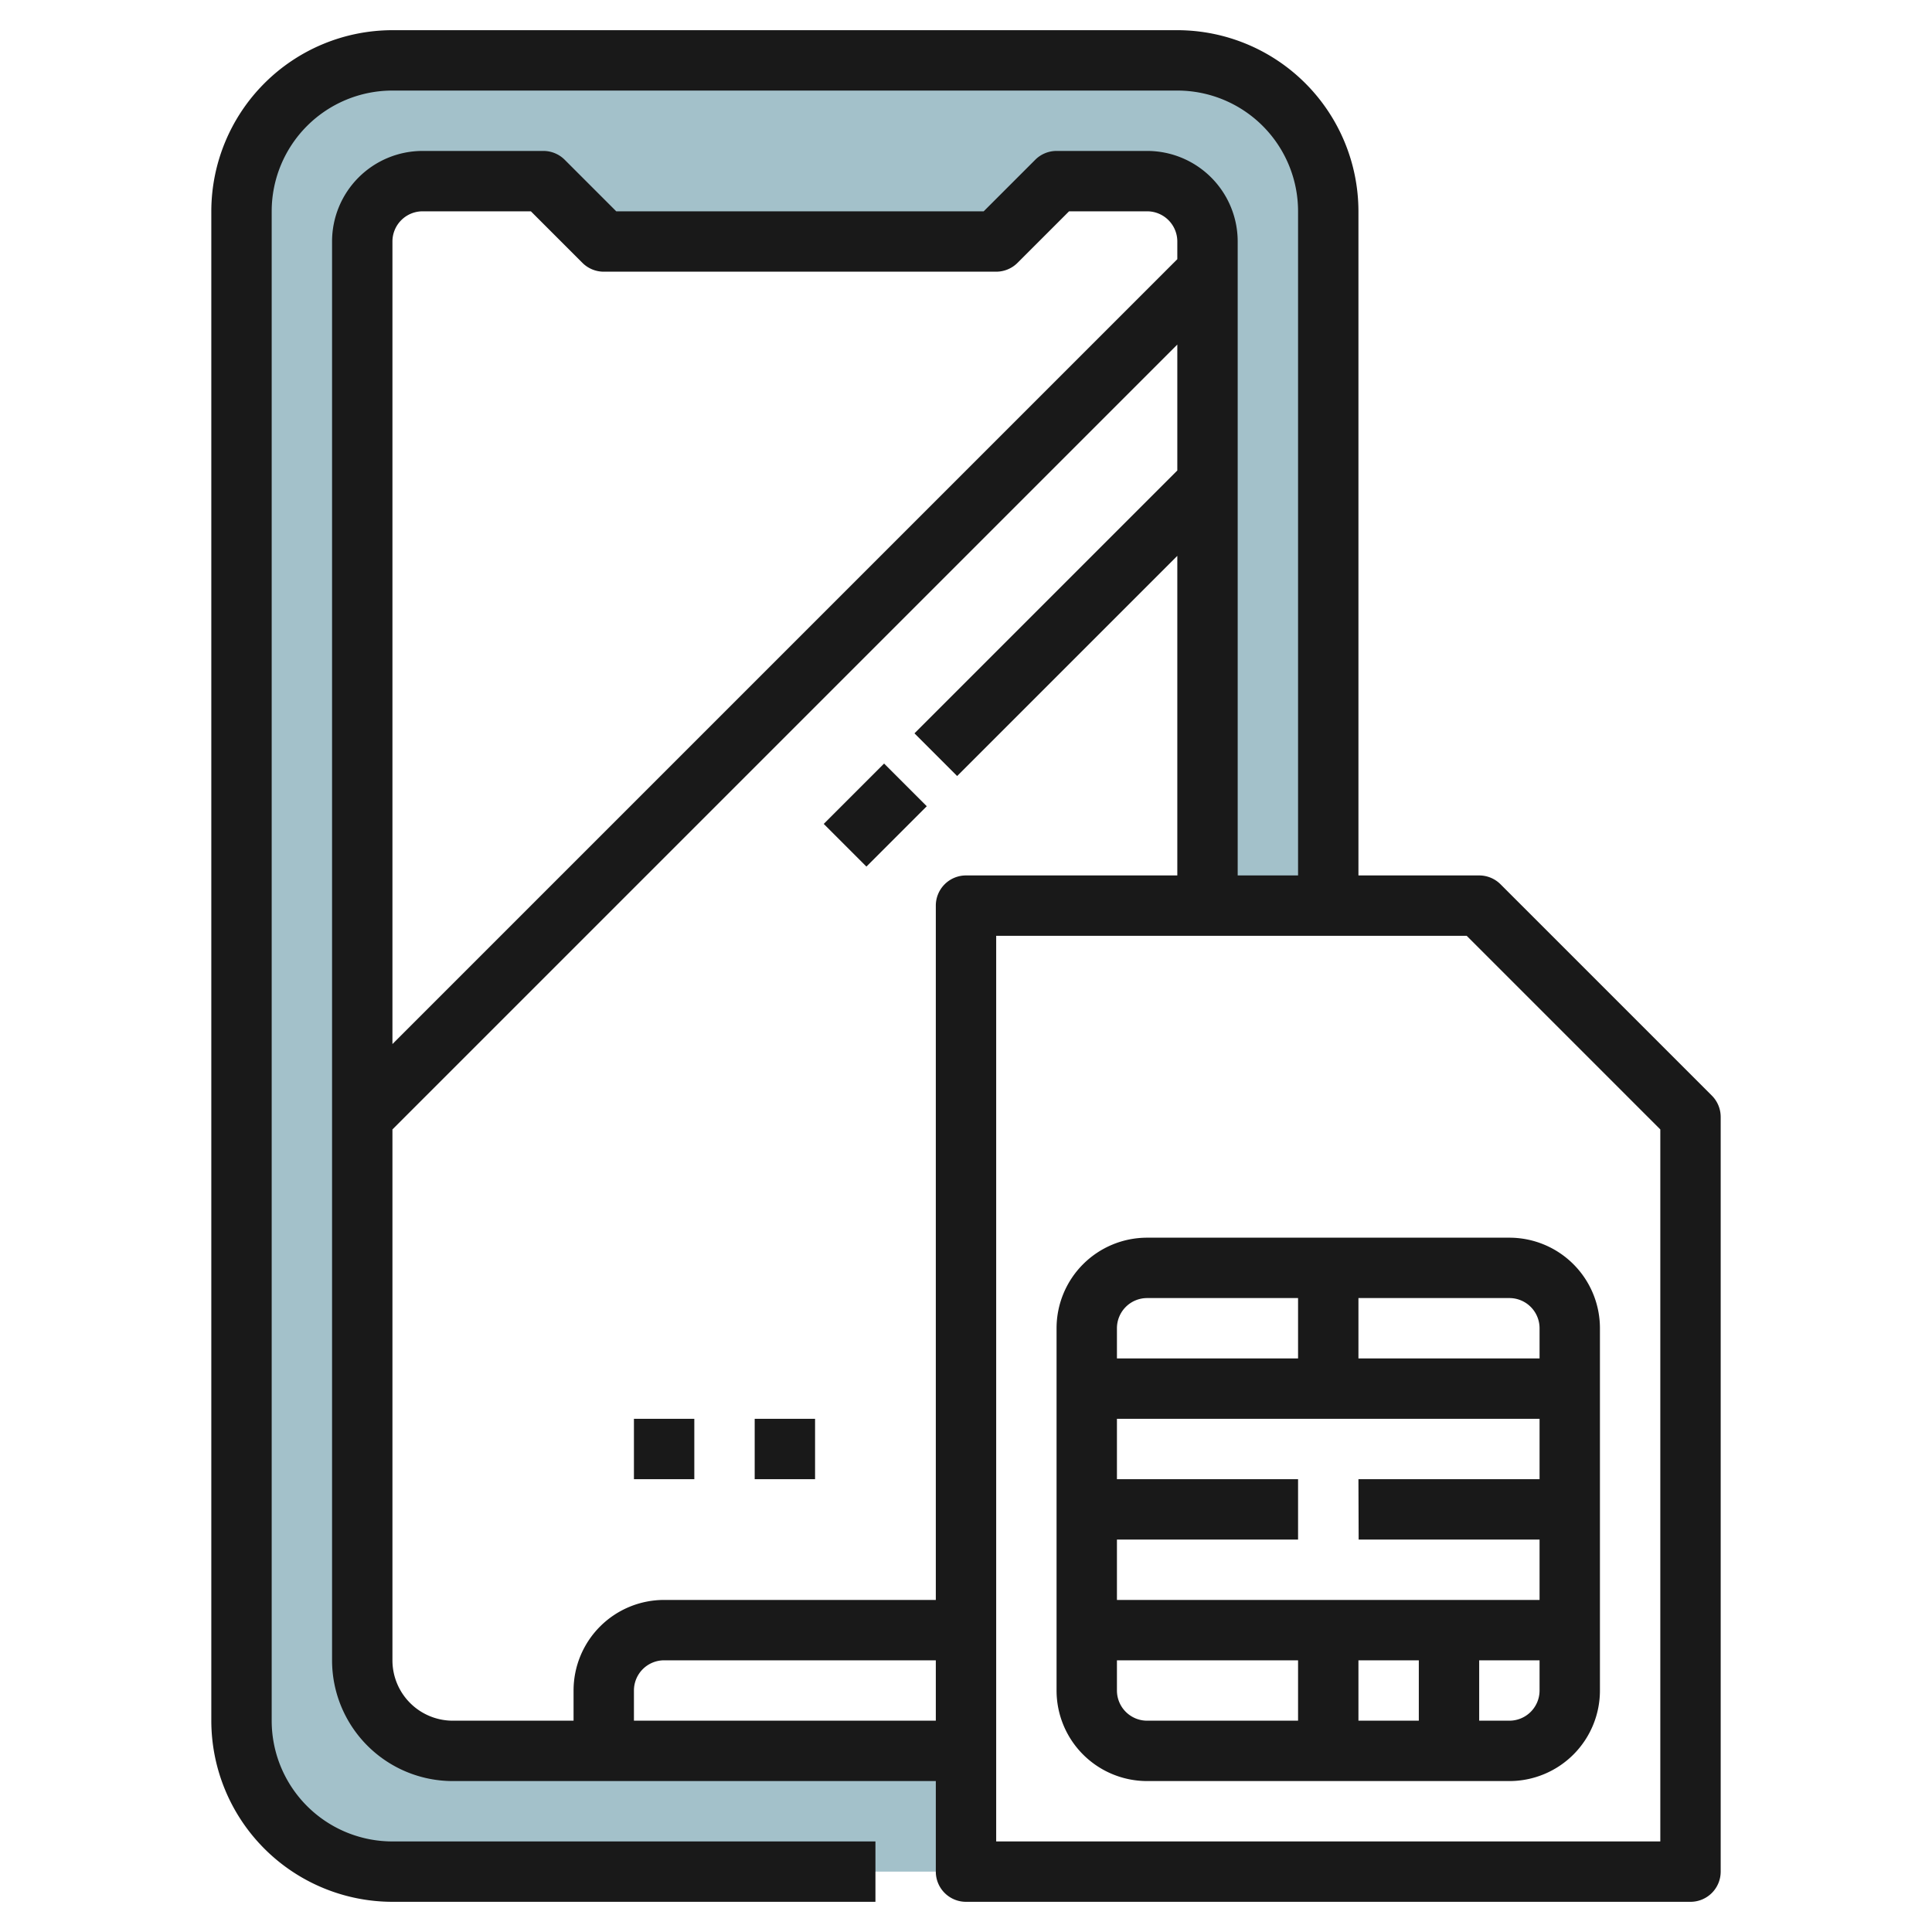
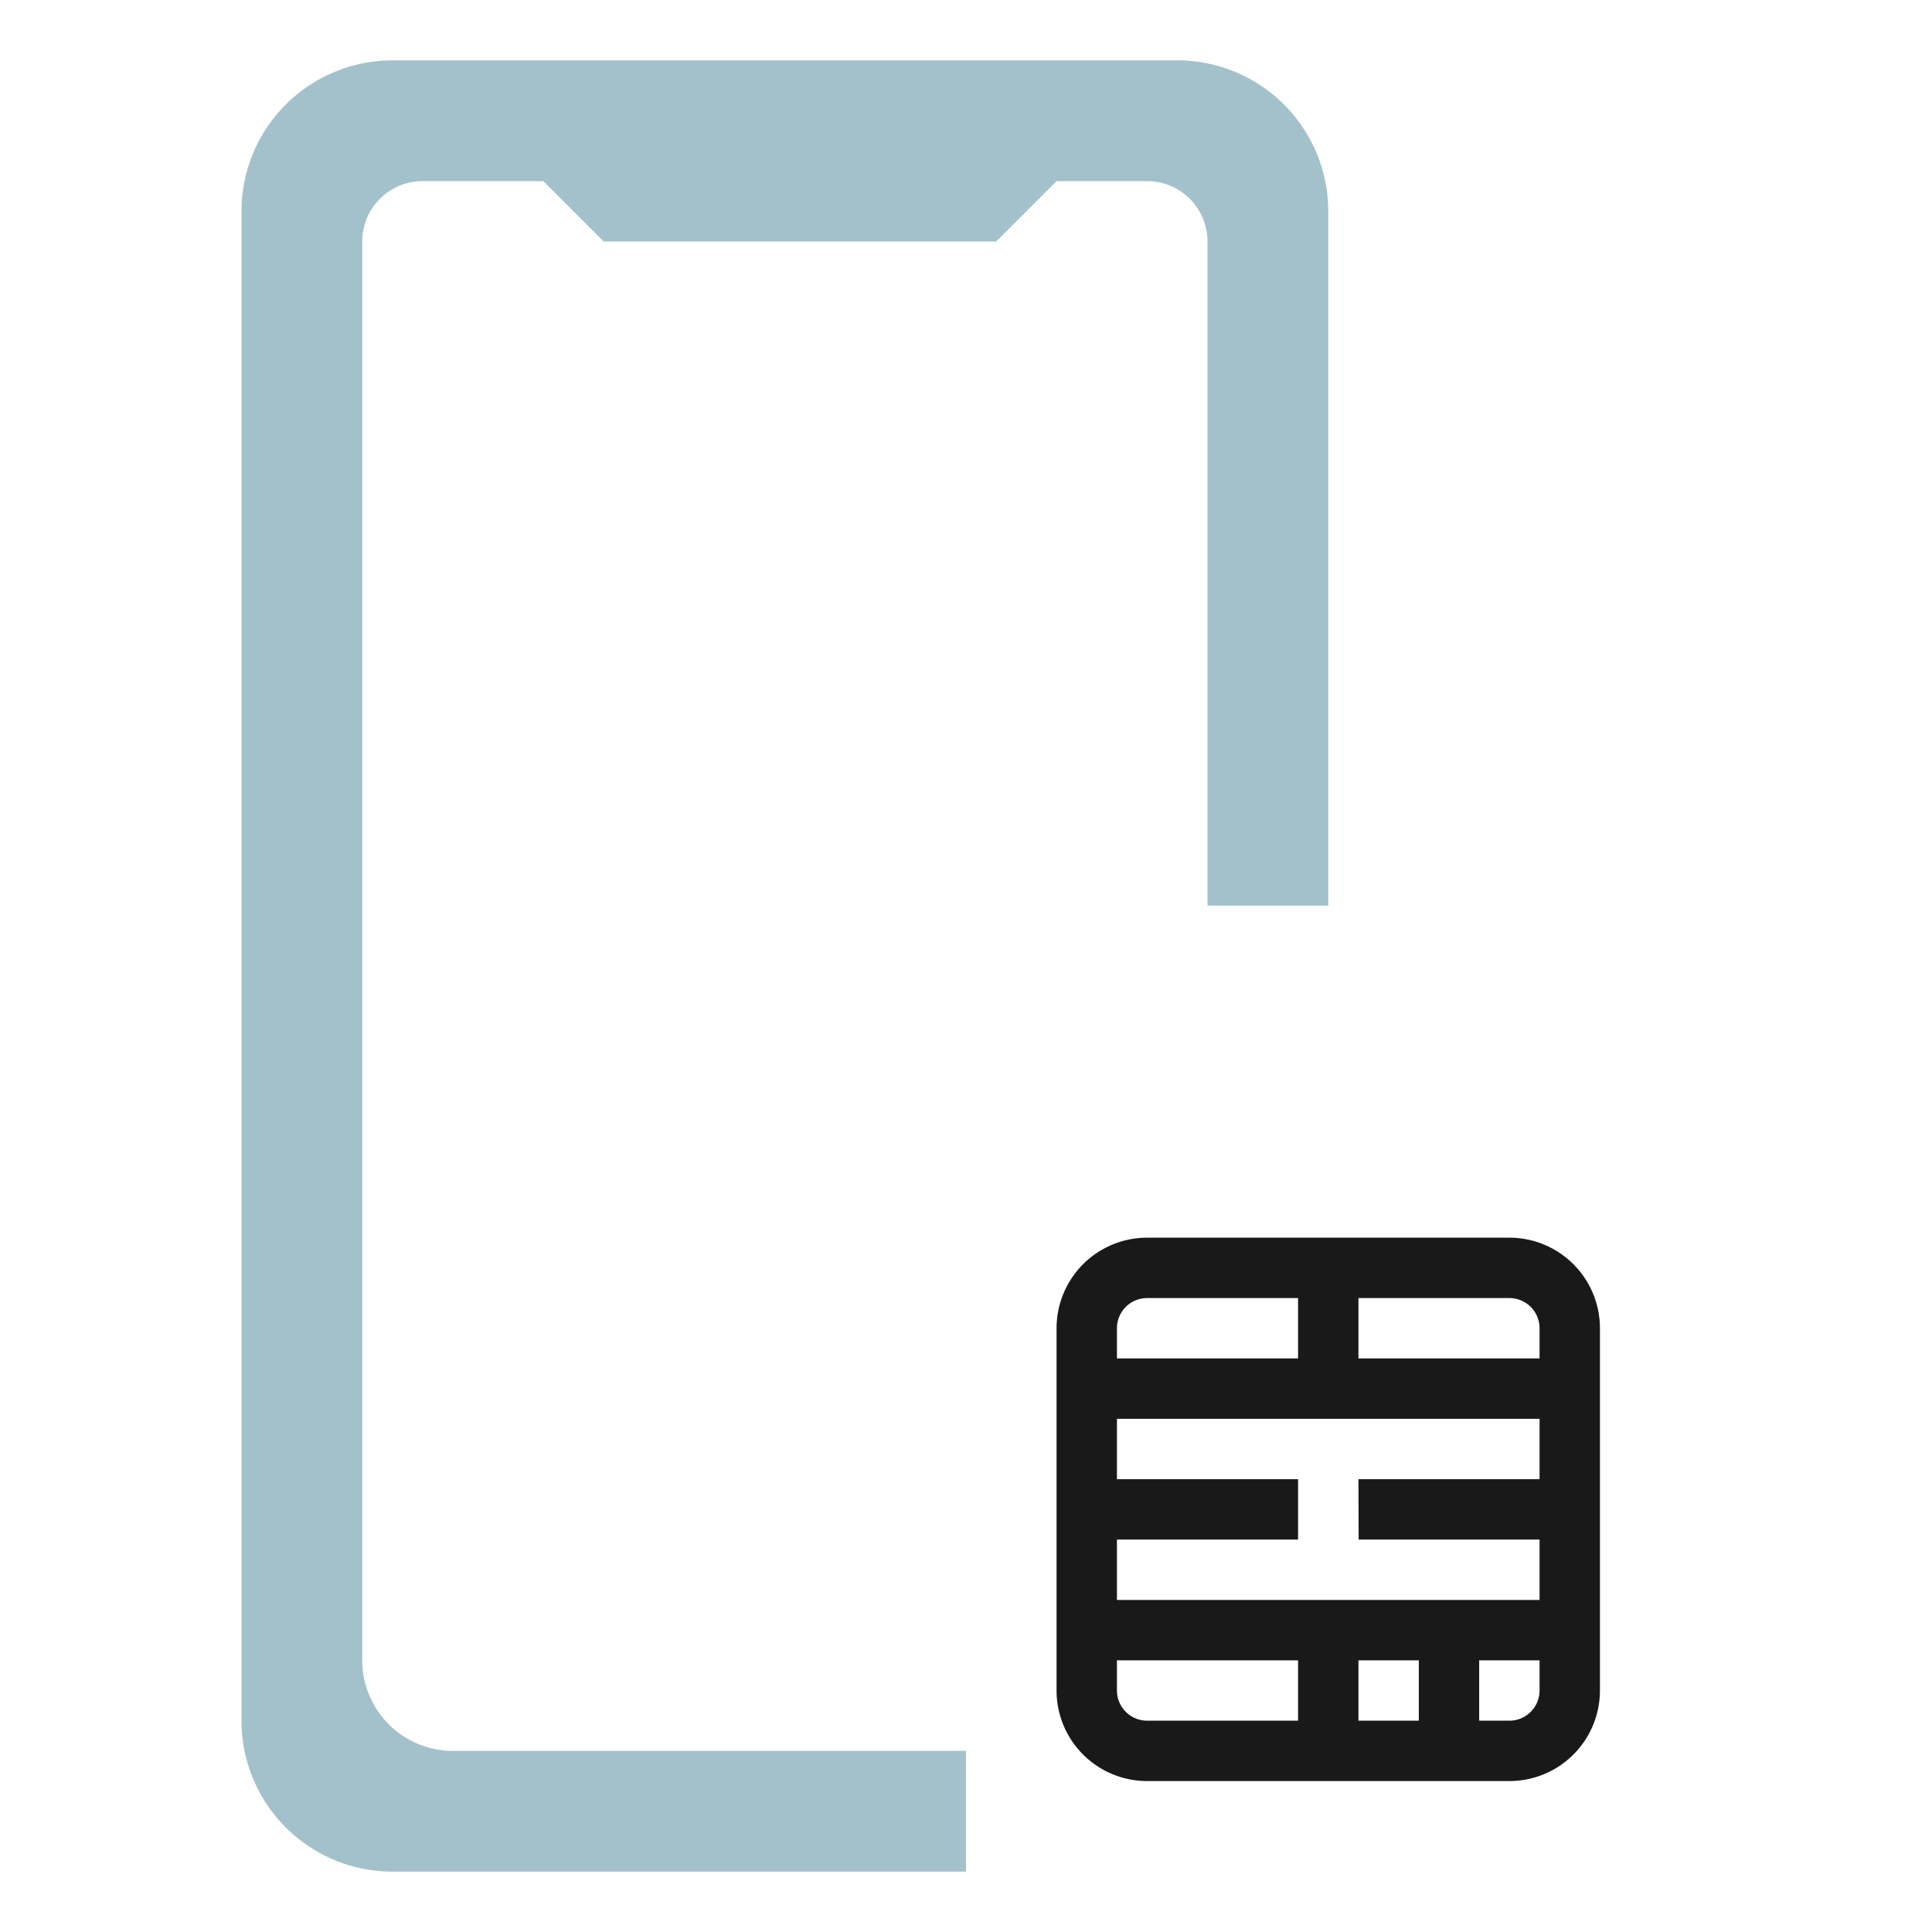
<svg xmlns="http://www.w3.org/2000/svg" height="512" viewBox="0 0 64 64" width="512">
  <g id="Layer_10" data-name="Layer 10">
    <path d="m39 2h-26a5 5 0 0 0 -5 5v50a5 5 0 0 0 5 5h19v-4h-17a3 3 0 0 1 -3-3v-47a2 2 0 0 1 2-2h4l2 2h13l2-2h3a2 2 0 0 1 2 2v22h4v-23a5 5 0 0 0 -5-5z" fill="#a3c1ca" />
    <g fill="#191919">
-       <path d="m56.707 36.293-7-7a1 1 0 0 0 -.707-.293h-4v-22a6.006 6.006 0 0 0 -6-6h-26a6.006 6.006 0 0 0 -6 6v50a6.006 6.006 0 0 0 6 6h16v-2h-16a4 4 0 0 1 -4-4v-50a4 4 0 0 1 4-4h26a4 4 0 0 1 4 4v22h-2v-21a3 3 0 0 0 -3-3h-3a1 1 0 0 0 -.707.293l-1.707 1.707h-12.172l-1.707-1.707a1 1 0 0 0 -.707-.293h-4a3 3 0 0 0 -3 3v47a4 4 0 0 0 4 4h16v3a1 1 0 0 0 1 1h24a1 1 0 0 0 1-1v-25a1 1 0 0 0 -.293-.707zm-42.707-29.293h3.586l1.707 1.707a1 1 0 0 0 .707.293h13a1 1 0 0 0 .707-.293l1.707-1.707h2.586a1 1 0 0 1 1 1v.586l-26 26v-26.586a1 1 0 0 1 1-1zm7 50v-1a1 1 0 0 1 1-1h9v2zm10-27v23h-9a3 3 0 0 0 -3 3v1h-4a2 2 0 0 1 -2-2v-17.586l26-26v4.172l-8.707 8.707 1.414 1.414 7.293-7.293v10.586h-7a1 1 0 0 0 -1 1zm24 31h-22v-30h15.586l6.414 6.414z" />
      <path d="m50 41h-12a3 3 0 0 0 -3 3v12a3 3 0 0 0 3 3h12a3 3 0 0 0 3-3v-12a3 3 0 0 0 -3-3zm-13 3a1 1 0 0 1 1-1h5v2h-6zm6 13h-5a1 1 0 0 1 -1-1v-1h6zm4 0h-2v-2h2zm4-1a1 1 0 0 1 -1 1h-1v-2h2zm0-7h-6l.007 2h5.993v2h-14v-2h6v-2h-6v-2h14zm0-4h-6v-2h5a1 1 0 0 1 1 1z" />
-       <path d="m21 47h2v2h-2z" />
-       <path d="m25 47h2v2h-2z" />
-       <path d="m27.586 26h2.828v2h-2.828z" transform="matrix(.707 -.707 .707 .707 -10.598 28.414)" />
    </g>
  </g>
</svg>